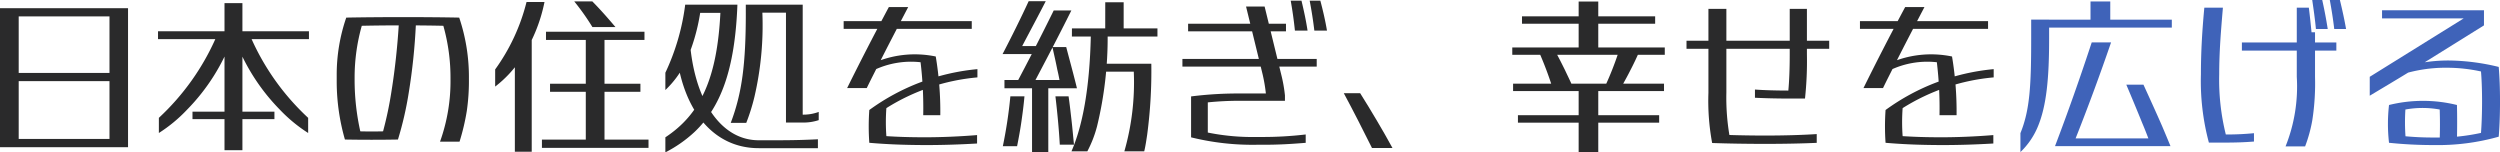
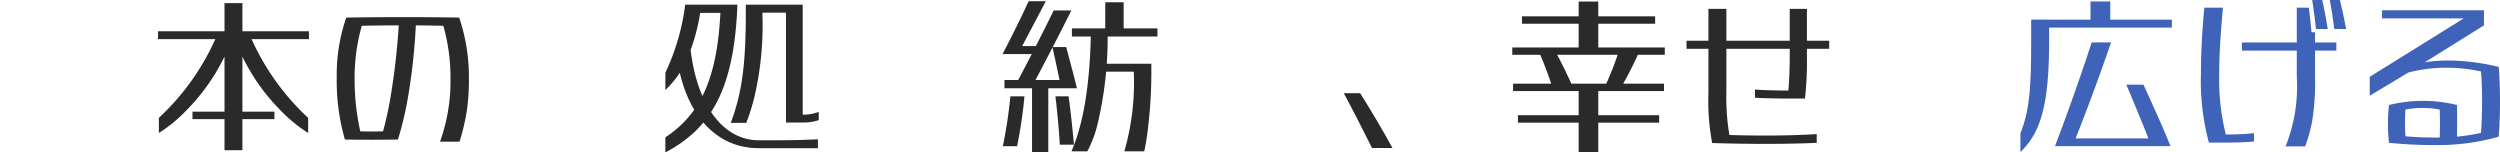
<svg xmlns="http://www.w3.org/2000/svg" width="219.664" height="13.389" viewBox="0 0 219.664 13.389">
  <g transform="translate(17805 5073)">
-     <path d="M9.62,7.13v5.079H1.643V7.13Zm0-.72H1.643V1.442H9.62Zm0-5.692H0V12.934H11.25V.718Z" transform="translate(-17805 -5073)" fill="#2a2a2b" />
    <path d="M13.884,2.749H27.146v.689H13.884ZM19,3.255l1.444.017a17.639,17.639,0,0,1-4,6.357,13.066,13.066,0,0,1-2.485,2.057V10.354A21.292,21.292,0,0,0,19,3.255M16.913,9.813h7.2v.654h-7.2ZM19.726.276H21.3V13.2H19.726Zm2.3,2.979a21.332,21.332,0,0,0,5.05,7.1v1.33a13.235,13.235,0,0,1-2.5-2.063,17.691,17.691,0,0,1-4-6.35Z" transform="translate(-17805 -5073)" fill="#2a2a2b" />
    <path d="M39.583,6.927a16.72,16.72,0,0,0-.629-4.661c-2.093-.049-5.008-.049-7.166,0a16.727,16.727,0,0,0-.63,4.5v.3a20.833,20.833,0,0,0,.5,4.475c.651.015,1.359.015,2,0a32.091,32.091,0,0,0,.749-3.584c.295-1.83.519-3.91.635-5.834h1.5a52.362,52.362,0,0,1-.623,5.994,29.782,29.782,0,0,1-.953,4.143c-1.445.028-3.192.028-4.659,0a18.536,18.536,0,0,1-.722-4.991V6.591a15.38,15.38,0,0,1,.839-5.044c2.879-.057,7.179-.057,9.924,0a16.317,16.317,0,0,1,.853,5.36,18.266,18.266,0,0,1-.186,2.846,19.383,19.383,0,0,1-.637,2.692H38.664a15.706,15.706,0,0,0,.919-5.518" transform="translate(-17805 -5073)" fill="#2a2a2b" />
-     <path d="M46.264.177h1.578a13.994,13.994,0,0,1-2.117,5.072,10.082,10.082,0,0,1-2.217,2.359V6.1A17.269,17.269,0,0,0,46.264.177M45.238,4.668,46.72,2.285V13.332H45.238Zm2.379,7.6h9.365v.726H47.617Zm.357-9.481h8.653v.719H47.974Zm.355,4.572h7.942v.707H48.329ZM52.042.12c.763.773,1.386,1.492,2.039,2.26H52.054a20.652,20.652,0,0,0-1.6-2.26Zm-.571,3.213h1.644V12.6H51.471Z" transform="translate(-17805 -5073)" fill="#2a2a2b" />
    <path d="M63.3,1.131H61.521a17.149,17.149,0,0,1-1.31,4.42,8.481,8.481,0,0,1-1.748,2.36V6.389A19.775,19.775,0,0,0,60.205.412h4.588c-.217,5.77-1.5,9.024-3.759,11.175a11.274,11.274,0,0,1-2.571,1.8V12.065c3.068-2.024,4.542-5.129,4.835-10.934M60.6,3.452c.346,5.217,2.65,8.872,6.068,8.872H68.23c1.482,0,2.51-.03,3.636-.087v.782h-5.2c-4.056,0-6.643-3.409-7.224-8.291Zm4.93-2.313V.412h1.457v.727a27.732,27.732,0,0,1-.7,7.377,17.383,17.383,0,0,1-.717,2.281H64.206c1-2.624,1.325-5.22,1.325-9.658m.716-.727H69.8v.7H66.247Zm2.813,0h1.47V10.767H69.06Zm.741,9.66h.7a3.883,3.883,0,0,0,1.436-.237v.721a4.3,4.3,0,0,1-1.436.211h-.7Z" transform="translate(-17805 -5073)" fill="#2a2a2b" />
-     <path d="M74.128,1.856H85.384v.678H74.128ZM79.8.619c-.912,1.744-1.75,3.347-2.6,5.035-.34.679-.687,1.35-1.042,2.083H74.434C75.647,5.29,76.793,3.066,78.1.619Zm-3.418,11.93a20.411,20.411,0,0,1,0-2.884,19.1,19.1,0,0,1,9.5-3.59V6.8a17.949,17.949,0,0,0-8,2.7,16.856,16.856,0,0,0,0,2.462c.966.061,2,.1,3.378.1,1.406,0,2.987-.062,4.591-.193v.74c-1.489.087-2.986.137-4.383.137-1.877,0-3.543-.063-5.092-.2m4.512-7.077a7.57,7.57,0,0,0-4.1.691l.288-.757a9.023,9.023,0,0,1,5.144-.439,29.263,29.263,0,0,1,.4,5.158h-1.5a33.587,33.587,0,0,0-.234-4.653" transform="translate(-17805 -5073)" fill="#2a2a2b" />
    <path d="M90.384.108h1.5c-.661,1.291-1.366,2.6-2.07,3.942h1.9l-.365.7H88.092c.8-1.536,1.575-3.094,2.292-4.643M88.777,8.462h1.238c-.064.738-.161,1.478-.266,2.209s-.239,1.458-.382,2.177H88.114a40.437,40.437,0,0,0,.663-4.386m-.52-1.43h4.836c-.062-.339-.121-.615-.195-.926-.127-.654-.281-1.314-.427-1.971h1.213c.2.768.414,1.552.617,2.334.108.42.224.861.326,1.287h-6.37ZM92.588.917h1.549C93,3.2,91.817,5.452,90.628,7.7H89.11q1.8-3.375,3.478-6.785M90.681,7.5h1.428v5.877H90.681Zm3.21.965c.1.683.178,1.4.26,2.111s.143,1.436.216,2.133H93.119c-.078-1.393-.22-2.859-.383-4.244Zm1.952-5.347h1.482a32.916,32.916,0,0,1-.932,7.977,10.157,10.157,0,0,1-.853,2.2H94.146c.958-2.195,1.6-5.47,1.7-10.174m-1.66-.624H101.7V3.21H94.183Zm2.247,3.1h4.728a42.512,42.512,0,0,1-.362,6.226c-.08.533-.153,1.038-.262,1.473H98.792A21.957,21.957,0,0,0,99.621,6.3H96.367Zm.681-5.4h1.617V2.832H97.111Z" transform="translate(-17805 -5073)" fill="#2a2a2b" />
-     <path d="M103.894,5.181h11.8v.672h-11.8Zm.5-3.093h8.6v.666h-8.6Zm.261,6.384a32.852,32.852,0,0,1,4.272-.258h2.3a13.9,13.9,0,0,0-.291-1.7L109.485.574h1.631l1.451,5.939a12.969,12.969,0,0,1,.336,1.87v.474h-3.979a26.527,26.527,0,0,0-2.8.139v2.651a19.735,19.735,0,0,0,4.268.389h.526a32.087,32.087,0,0,0,3.808-.221v.734c-1.394.113-2.38.171-3.808.171h-.526a22.449,22.449,0,0,1-5.737-.653Zm9.7-8.415c.214.882.4,1.749.534,2.631h-1.11c-.091-.882-.213-1.749-.369-2.631Zm1.657,0c.235.882.435,1.749.584,2.631h-1.11c-.106-.882-.241-1.749-.411-2.631Z" transform="translate(-17805 -5073)" fill="#2a2a2b" />
    <path d="M118.078,8.191h1.435c.5.788.987,1.6,1.462,2.4s.937,1.609,1.377,2.416h-1.8c-.794-1.595-1.614-3.21-2.476-4.813" transform="translate(-17805 -5073)" fill="#2a2a2b" />
    <path d="M132.877,4.169h13.4v.648h-13.4Zm.071,3.185h13.261V8H132.948Zm.426,2.769h12.409v.654H133.374Zm.357-8.688h11.7v.648h-11.7ZM136.762,4.7c.27.505.52,1,.754,1.475.2.428.4.83.6,1.28H136.33c-.313-.955-.636-1.806-1.045-2.755ZM138.709.135h1.724v4.3h-1.724Zm0,7.529h1.724v5.7h-1.724ZM142.175,4.7h1.788c-.227.505-.461,1-.711,1.475-.211.428-.438.83-.685,1.28H141.09A27.652,27.652,0,0,0,142.175,4.7" transform="translate(-17805 -5073)" fill="#2a2a2b" />
    <path d="M148.186,3.579h12.537v.708H148.186Zm2.253,8.986a20.215,20.215,0,0,1-.327-4.4V.778h1.577V8.13a19.822,19.822,0,0,0,.265,3.731c.889.029,2.005.049,3.194.049,1.585,0,3.218-.047,4.48-.129v.77c-1.226.057-2.859.091-4.48.091-1.721,0-3.37-.029-4.709-.077M154.2,8.589V7.867c.812.063,1.97.091,2.933.091.078-.817.123-1.894.123-3.185V.778h1.51V4.773a30.879,30.879,0,0,1-.169,3.886h-1.456c-.981,0-2.129-.028-2.941-.07" transform="translate(-17805 -5073)" fill="#2a2a2b" />
-     <path d="M163.426,1.856h11.256v.678H163.426ZM169.094.619c-.912,1.744-1.75,3.347-2.6,5.035-.34.679-.687,1.35-1.041,2.083h-1.717C164.945,5.29,166.09,3.066,167.4.619Zm-3.418,11.93a20.715,20.715,0,0,1,0-2.884,19.107,19.107,0,0,1,9.5-3.59V6.8a17.958,17.958,0,0,0-8,2.7,16.854,16.854,0,0,0,0,2.462c.966.061,2,.1,3.379.1,1.406,0,2.987-.062,4.591-.193v.74c-1.489.087-2.987.137-4.384.137-1.877,0-3.543-.063-5.092-.2m4.513-7.077a7.573,7.573,0,0,0-4.1.691l.288-.757a9.026,9.026,0,0,1,5.145-.439,29.358,29.358,0,0,1,.4,5.158h-1.5a33.745,33.745,0,0,0-.234-4.653" transform="translate(-17805 -5073)" fill="#2a2a2b" />
    <path d="M178.471,3.408V1.723h1.576V3.408c0,3.366-.21,5.891-1.012,7.767a6.543,6.543,0,0,1-1.509,2.186V11.7c.832-2.041.945-4.2.945-8.288m.825-1.685h11.532v.7H179.3Zm4.494,2h1.7c-.969,2.824-2,5.622-3.115,8.432h6.394c-.162-.417-.333-.864-.524-1.309-.46-1.135-.934-2.277-1.416-3.412h1.507c.557,1.221,1.112,2.435,1.64,3.642.25.589.5,1.186.737,1.762H180.564c1.151-3.017,2.212-6.037,3.226-9.115m-.106-3.6h1.736V2.058h-1.736Z" transform="translate(-17805 -5073)" fill="#3f63b9" />
    <path d="M193.385,6.527c0-1.991.113-3.864.3-5.854h1.632c-.169,1.99-.325,3.863-.325,5.854a19.969,19.969,0,0,0,.58,5.289,24.243,24.243,0,0,0,2.475-.113v.733c-.866.072-1.719.093-2.545.093h-1.417a20.845,20.845,0,0,1-.7-6m3.6-2.8h8.3v.718h-8.3Zm4.823,3.021V.673h1.06c.09.715.166,1.453.236,2.16h.307V6.747a21.087,21.087,0,0,1-.236,3.8,12.425,12.425,0,0,1-.636,2.317h-1.718a14.131,14.131,0,0,0,.987-6.114M203.165,0h.879c.192.854.35,1.694.484,2.549h-1.039c-.077-.855-.2-1.7-.324-2.549m1.545,0h.887c.207.854.393,1.694.542,2.549H205.1c-.1-.855-.234-1.7-.391-2.549" transform="translate(-17805 -5073)" fill="#3f63b9" />
    <path d="M216.474,1.617H209.3V.9h8.956v1.33l-6.745,4.2c-1.107.676-2.2,1.324-3.292,1.98V6.748Zm3.191,7.3c0,1.146-.043,2.279-.114,3.093a19.613,19.613,0,0,1-5.67.736,37.716,37.716,0,0,1-3.968-.2,14.513,14.513,0,0,1,0-3.32,12.4,12.4,0,0,1,5.969,0q.033,1.483,0,2.972l-1.515.032c.028-.87.028-1.723,0-2.607a8.393,8.393,0,0,0-3.015,0,17.576,17.576,0,0,0,.008,2.351c.917.08,1.562.109,2.521.109a17.561,17.561,0,0,0,4.113-.406c.057-.715.094-1.747.094-2.78,0-1.009-.037-1.969-.094-2.617a14.053,14.053,0,0,0-3.006-.328,12.8,12.8,0,0,0-4.733.863l.178-.673a13.624,13.624,0,0,1,4.76-.826,19.161,19.161,0,0,1,4.358.564c.071.784.114,1.9.114,3.04" transform="translate(-17805 -5073)" fill="#3f63b9" />
    <rect width="219.665" height="13.389" transform="translate(-17805 -5073)" fill="none" />
  </g>
</svg>